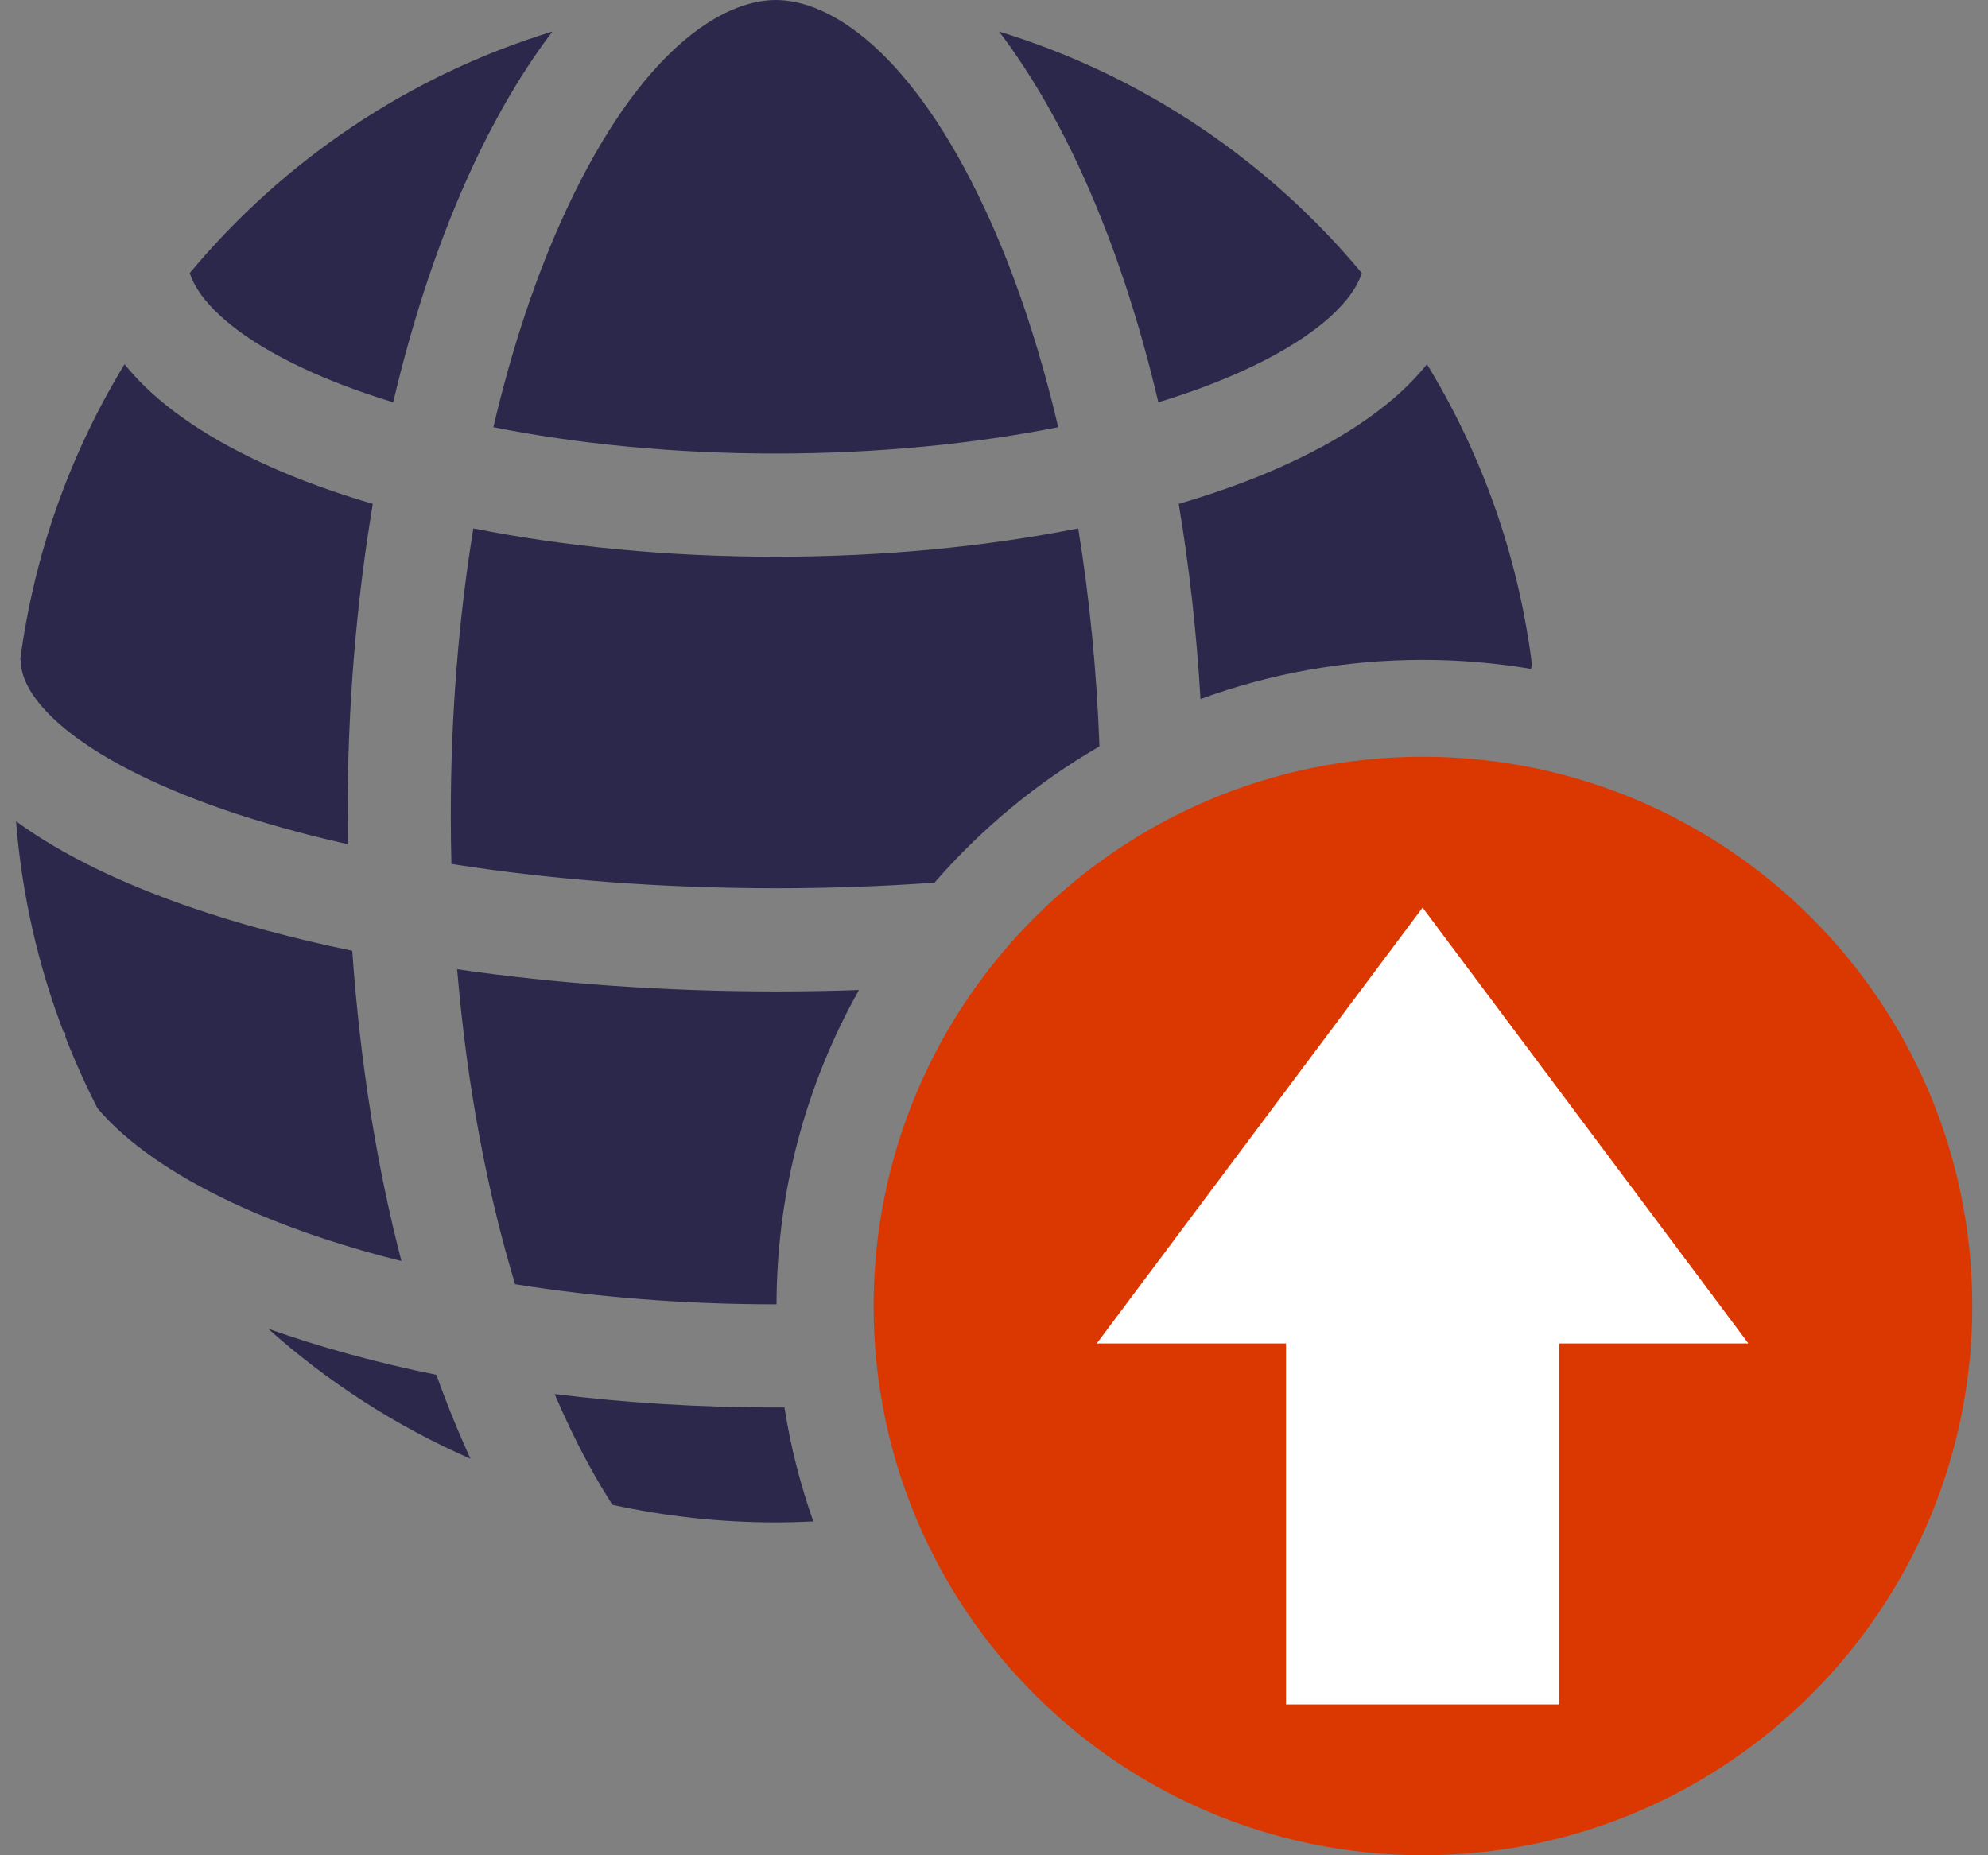
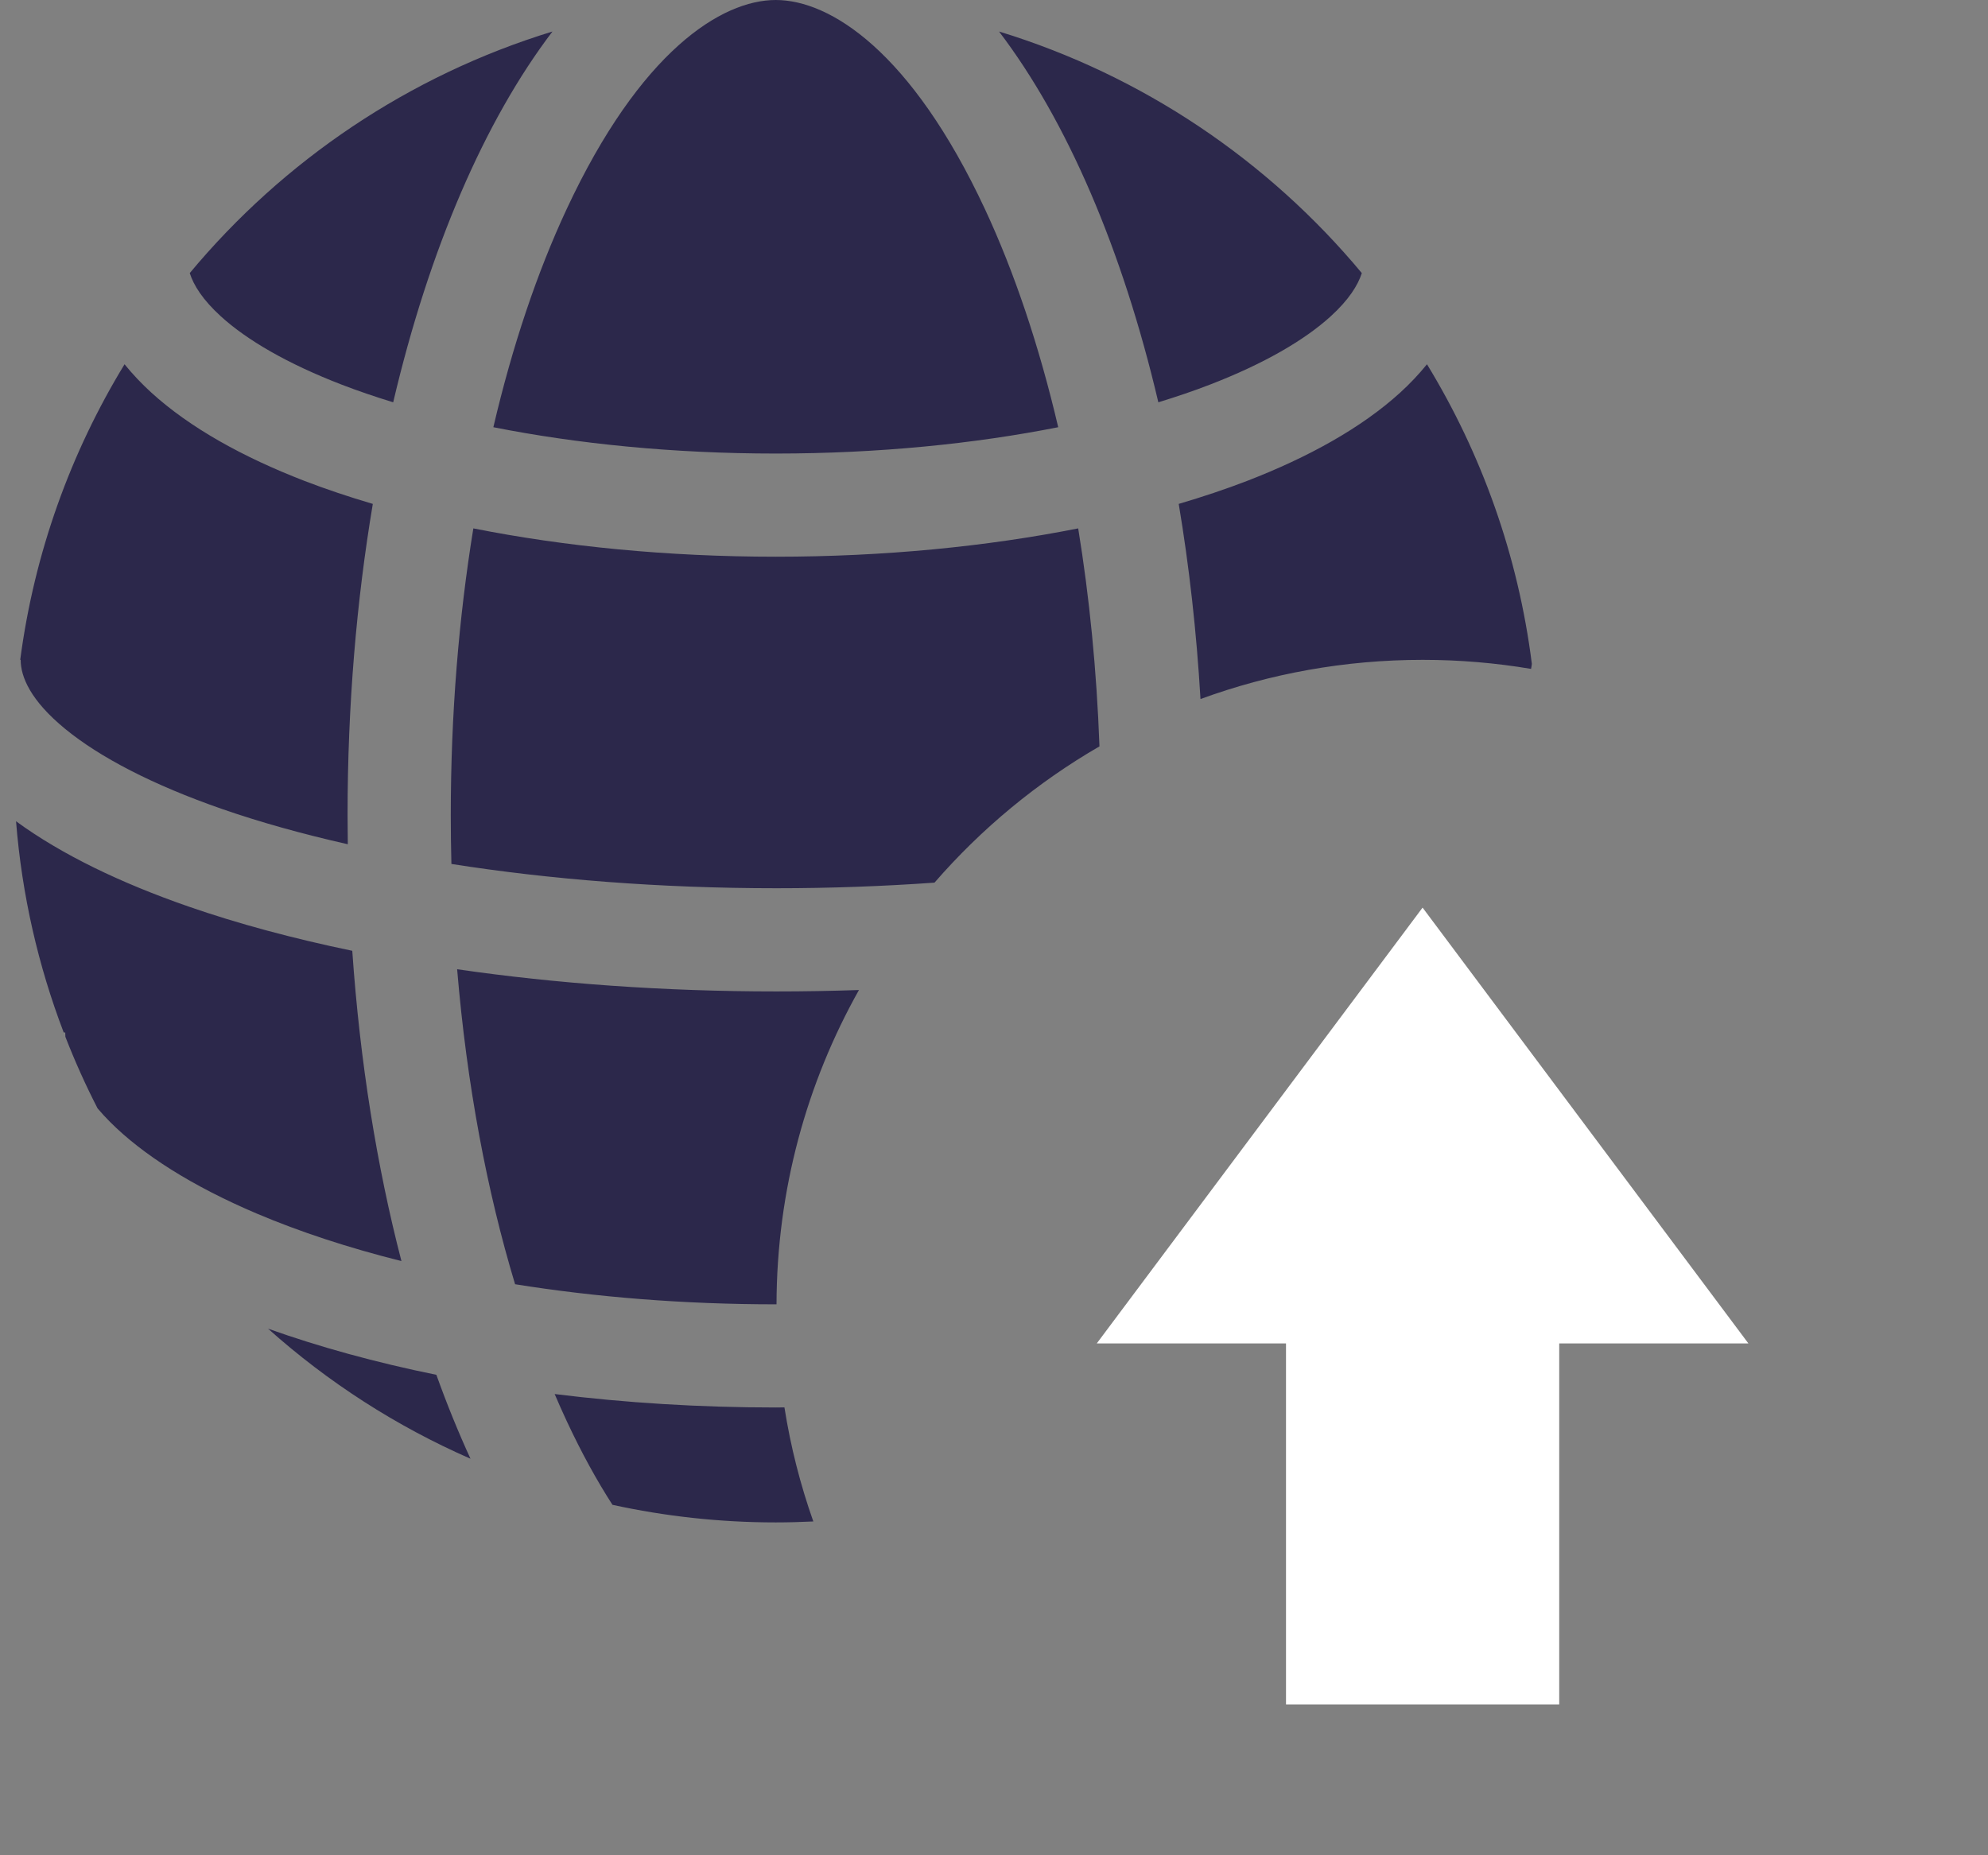
<svg xmlns="http://www.w3.org/2000/svg" width="60" height="56" viewBox="0 0 60 56" fill="none">
  <rect x="0" y="0" width="60" height="56" fill="#808080" stroke="none" />
  <path d="M16.74 42.078C18.866 42.343 21.106 42.484 23.414 42.484C23.501 42.484 23.588 42.482 23.675 42.481C23.862 43.668 24.156 44.819 24.547 45.924C24.172 45.942 23.794 45.953 23.414 45.953C21.722 45.953 20.073 45.769 18.485 45.422C18.02 44.701 17.554 43.859 17.099 42.883C16.977 42.621 16.857 42.353 16.74 42.078ZM8.09 40.105C9.64 40.658 11.345 41.127 13.17 41.498C13.489 42.387 13.834 43.233 14.2 44.031C11.953 43.048 9.893 41.717 8.09 40.105ZM13.797 29.256C16.778 29.689 20.034 29.926 23.433 29.926C24.272 29.926 25.104 29.911 25.924 29.883C24.348 32.689 23.445 35.924 23.436 39.369C23.428 39.369 23.421 39.37 23.414 39.37C20.63 39.37 17.978 39.153 15.546 38.764C14.701 35.97 14.089 32.753 13.797 29.256ZM0.484 24.789C1.859 25.795 3.646 26.654 5.692 27.364C7.178 27.88 8.838 28.327 10.632 28.699C10.864 32.055 11.376 35.215 12.116 38.065C10.512 37.663 9.047 37.181 7.757 36.634C5.79 35.799 4.299 34.845 3.322 33.865C3.185 33.728 3.06 33.591 2.945 33.456C2.585 32.756 2.261 32.035 1.973 31.295C1.97 31.251 1.969 31.208 1.969 31.165H1.923C1.156 29.159 0.661 27.019 0.484 24.789ZM32.541 15.949C32.879 18.019 33.099 20.225 33.183 22.529C31.302 23.618 29.62 25.011 28.204 26.642C26.666 26.751 25.071 26.811 23.433 26.811C19.916 26.811 16.595 26.545 13.624 26.078C13.611 25.59 13.605 25.098 13.605 24.602C13.605 21.543 13.849 18.631 14.286 15.949C17.048 16.497 20.151 16.804 23.414 16.804C26.676 16.804 29.779 16.497 32.541 15.949ZM3.759 10.995C4.003 11.297 4.275 11.583 4.566 11.849C5.736 12.915 7.343 13.803 9.195 14.518C9.842 14.767 10.53 14.997 11.252 15.21C10.759 18.143 10.49 21.305 10.49 24.602C10.49 24.896 10.493 25.191 10.497 25.483C9.124 25.173 7.856 24.819 6.714 24.423C4.604 23.691 3.007 22.854 1.969 22.003C0.92 21.143 0.624 20.429 0.624 19.917H0.61C1.036 16.683 2.134 13.661 3.759 10.995ZM43.068 10.995C44.714 13.694 45.819 16.758 46.233 20.038C46.229 20.087 46.219 20.138 46.209 20.19C45.146 20.011 44.054 19.917 42.94 19.917C40.584 19.917 38.324 20.334 36.232 21.1C36.112 19.059 35.89 17.087 35.575 15.21C36.298 14.997 36.986 14.767 37.633 14.518C39.485 13.803 41.091 12.915 42.261 11.849C42.552 11.583 42.824 11.297 43.068 10.995ZM23.414 0C25.052 9.00752e-05 27.505 1.548 29.73 6.319C30.607 8.201 31.358 10.419 31.938 12.895C29.408 13.396 26.511 13.689 23.414 13.69C20.316 13.69 17.419 13.396 14.89 12.895C15.469 10.419 16.221 8.201 17.099 6.319C19.323 1.548 21.776 0 23.414 0ZM16.674 0.951C14.626 3.642 12.953 7.521 11.867 12.143C11.322 11.976 10.803 11.799 10.315 11.611C8.673 10.978 7.449 10.263 6.664 9.547C6.119 9.05 5.844 8.612 5.727 8.243C8.554 4.846 12.342 2.277 16.674 0.951ZM30.152 0.951C34.484 2.276 38.273 4.846 41.101 8.243C40.983 8.612 40.708 9.05 40.163 9.547C39.378 10.262 38.155 10.978 36.513 11.611C36.025 11.8 35.506 11.976 34.96 12.143C33.874 7.521 32.2 3.642 30.152 0.951Z" fill="#2C284B" />
-   <path d="M59.525 39.421C59.525 48.577 52.102 55.999 42.946 55.999C33.79 55.999 26.367 48.577 26.367 39.421C26.367 30.264 33.79 22.842 42.946 22.842C52.102 22.842 59.525 30.264 59.525 39.421Z" fill="#DB3700" />
  <path d="M52.768 40.55H47.059V51.446H38.813V40.55H33.102L42.935 27.396L52.768 40.55Z" fill="white" />
</svg>